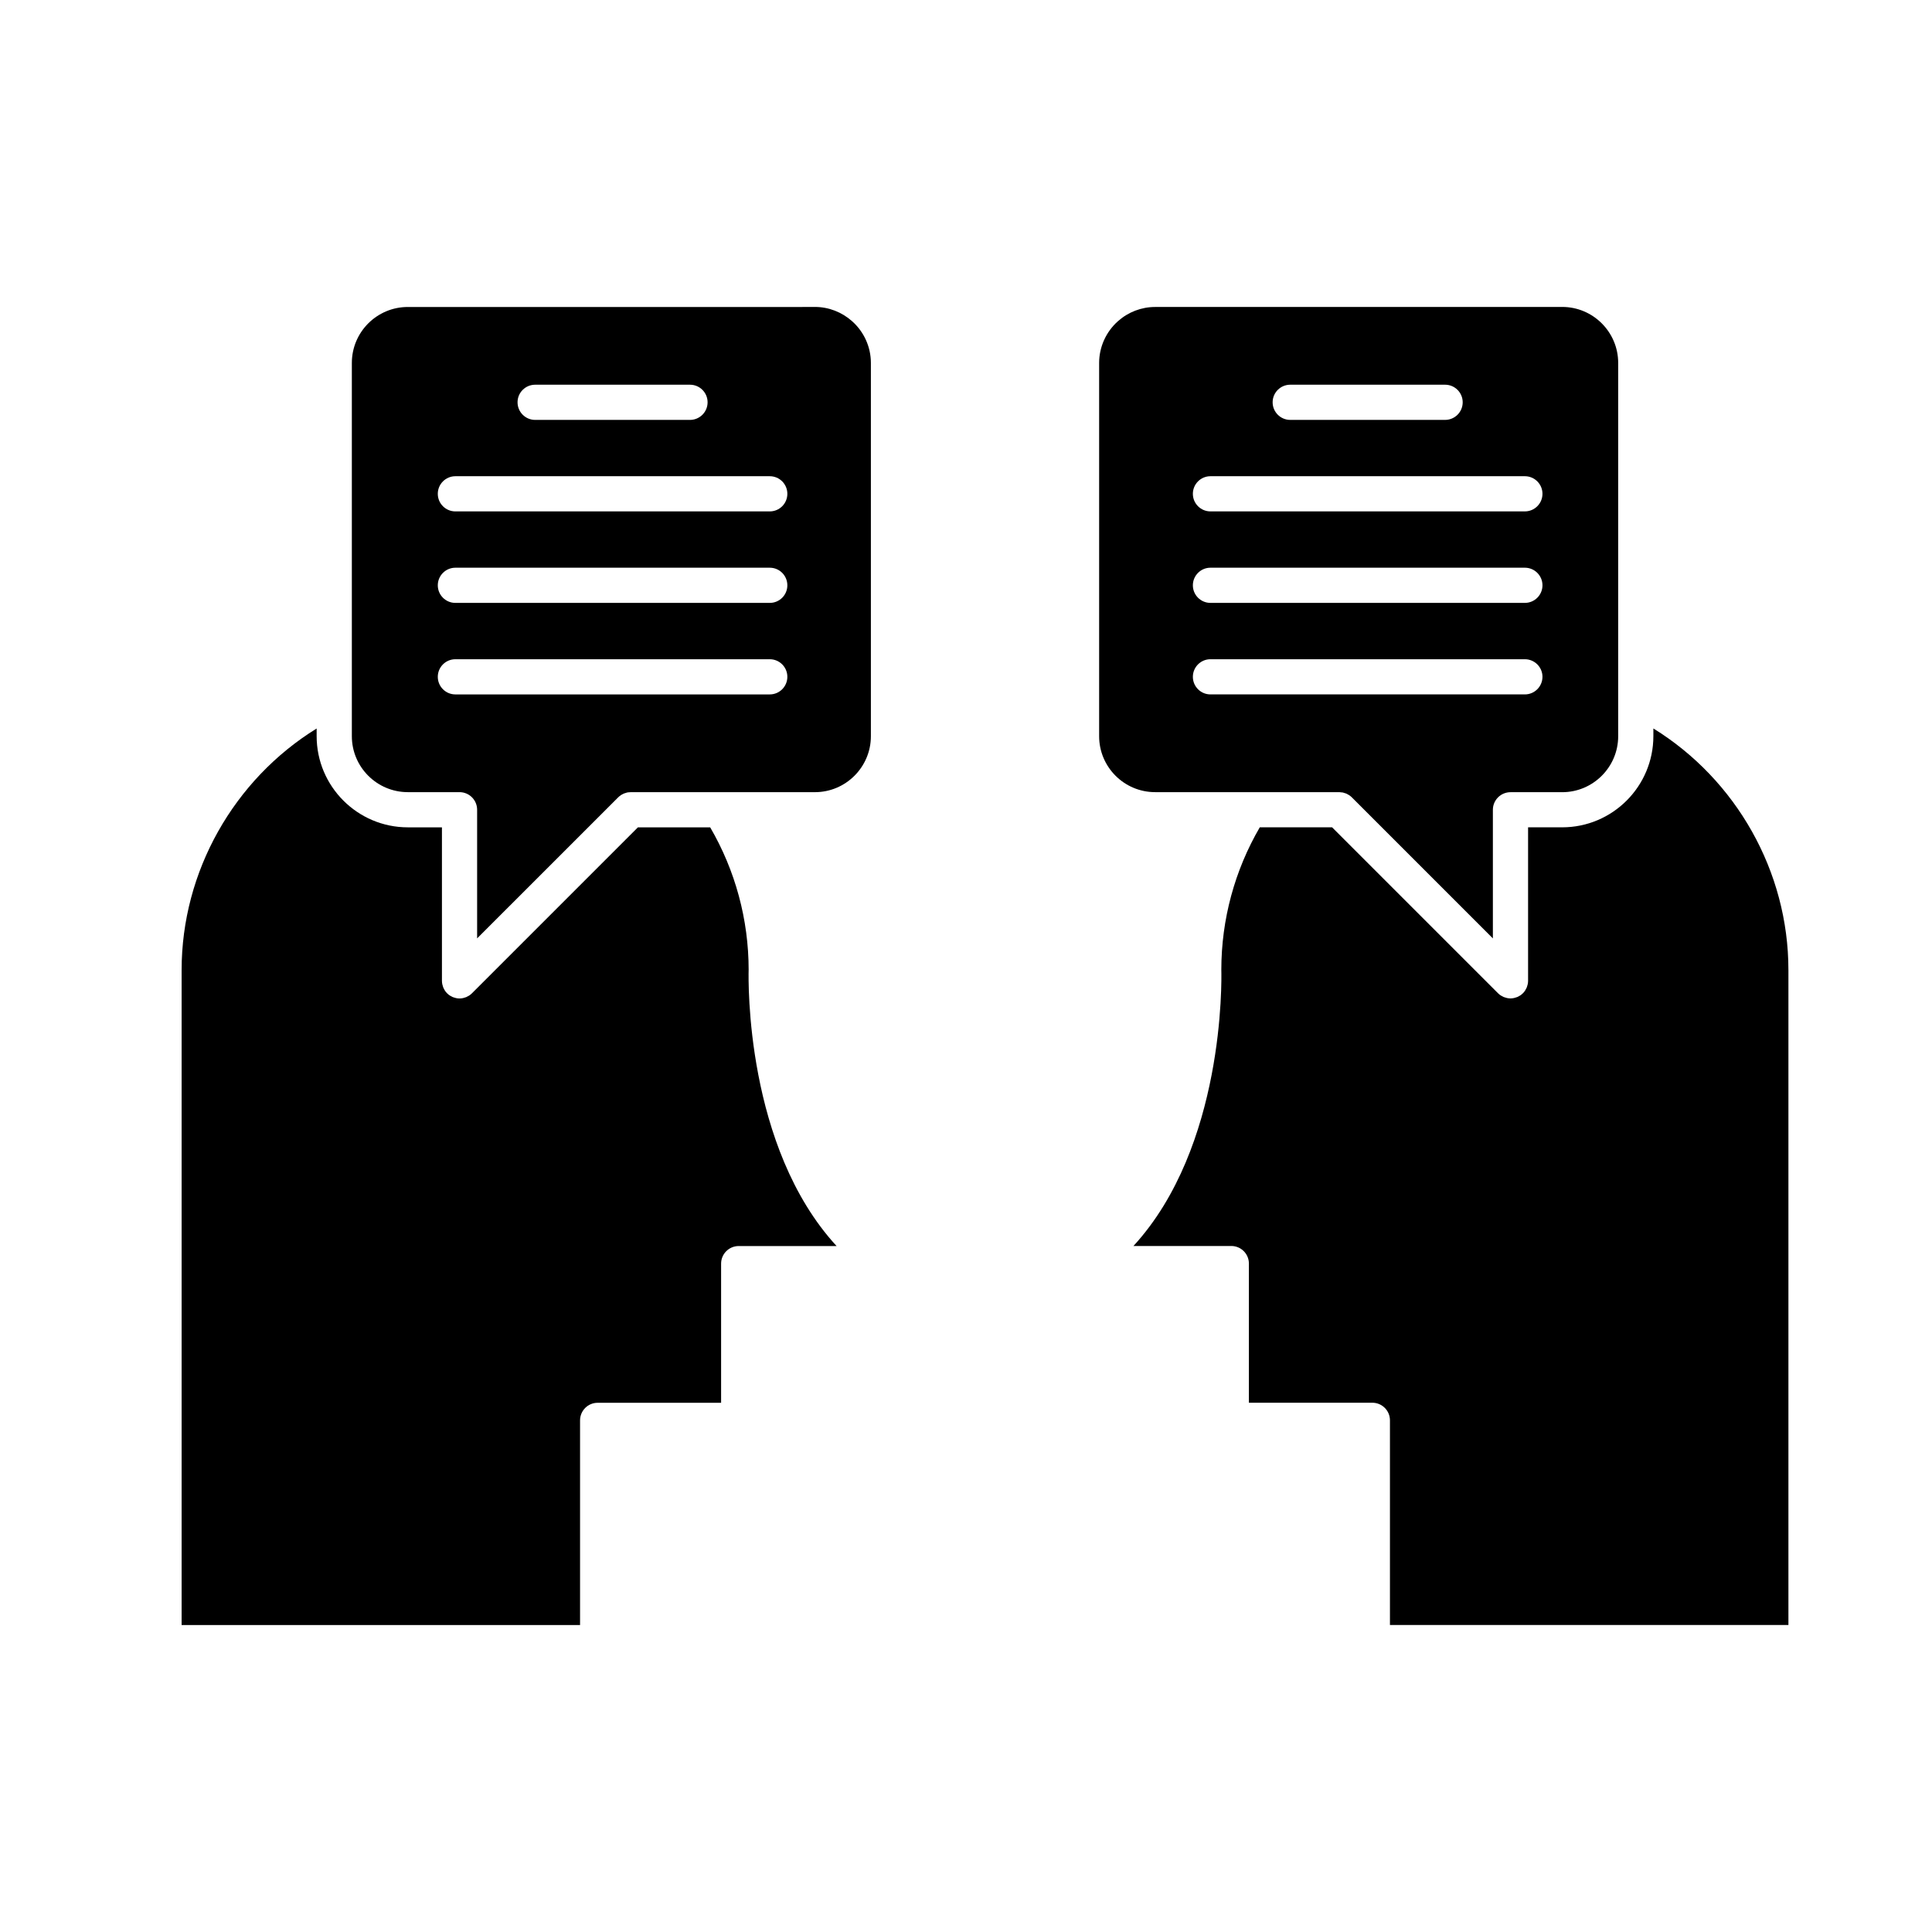
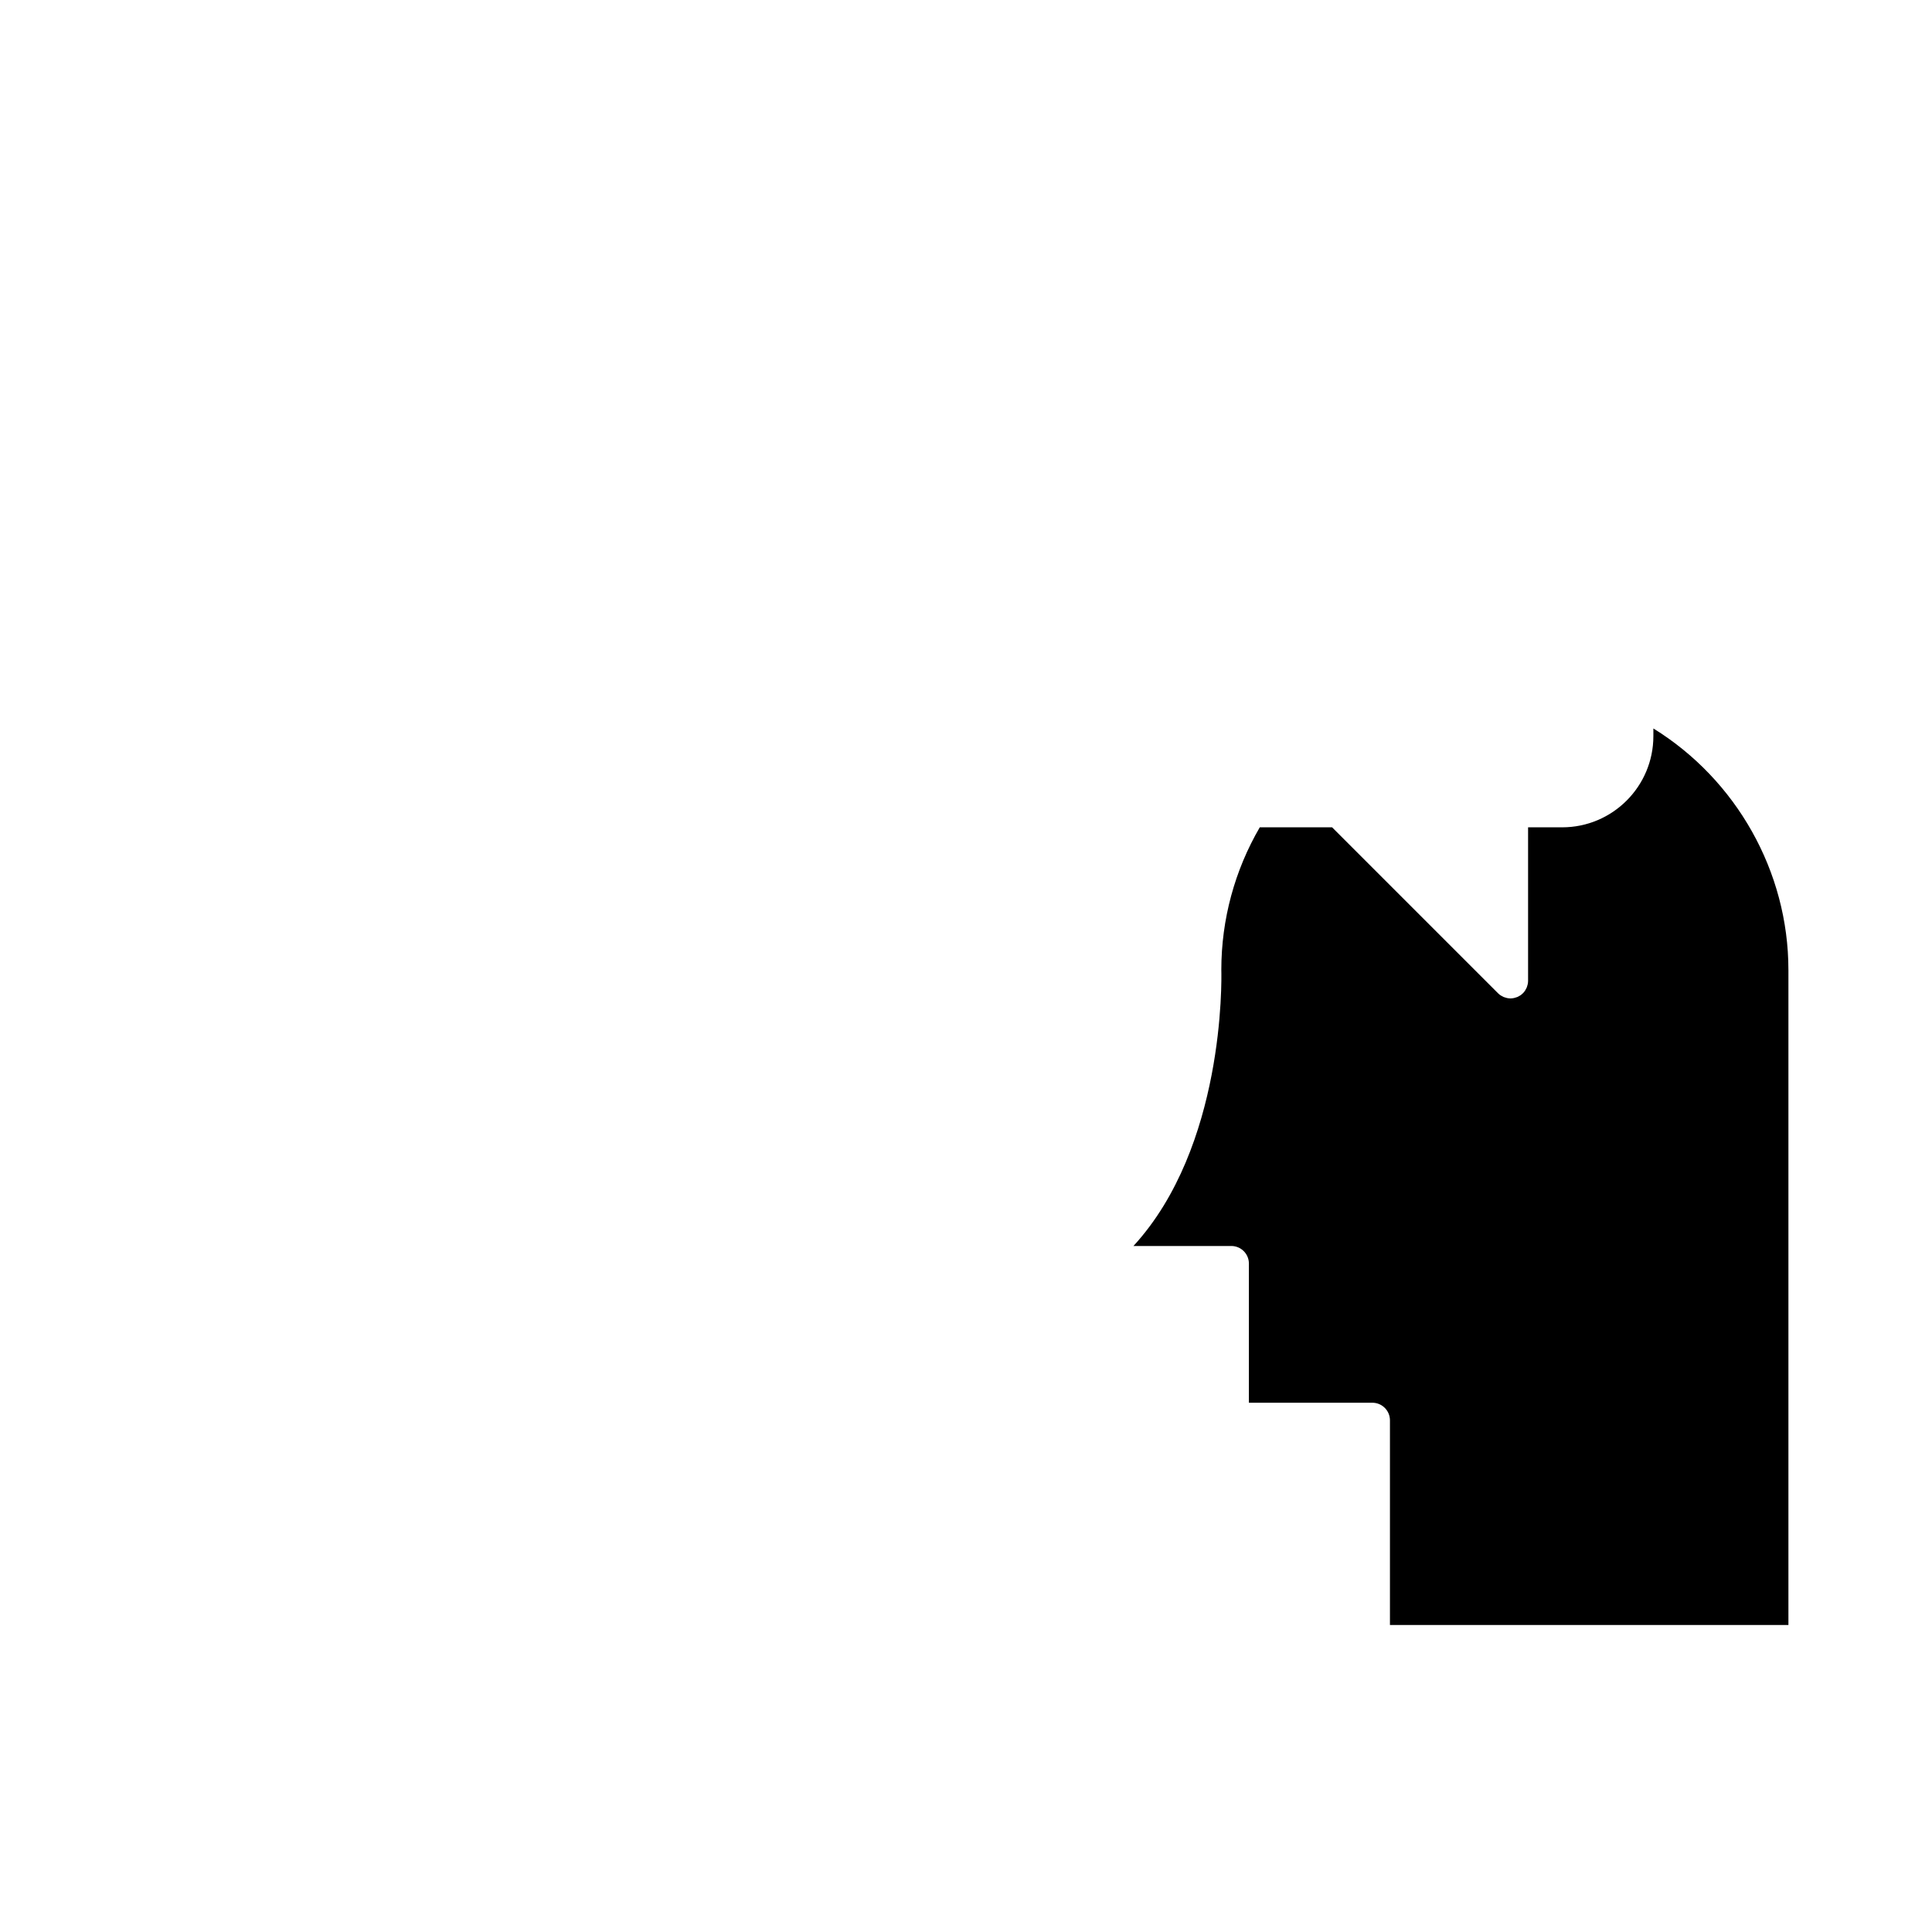
<svg xmlns="http://www.w3.org/2000/svg" fill="#000000" width="800px" height="800px" version="1.1" viewBox="144 144 512 512">
  <g>
-     <path d="m558 225.34h-104.55l-0.012 0.012h-3.32c-3.617 0-7.113 1.336-9.84 3.758-3.18 2.828-4.996 6.863-4.996 11.07v98.918c0 8.184 6.66 14.828 14.836 14.828h48.836c0.137 0 0.273 0.039 0.406 0.047 0.168 0.012 0.328 0.02 0.5 0.047 0.18 0.035 0.359 0.105 0.535 0.168 0.109 0.031 0.227 0.055 0.328 0.098 0.207 0.086 0.383 0.195 0.562 0.301 0.082 0.047 0.16 0.086 0.246 0.133 0.262 0.176 0.504 0.371 0.73 0.594l37.367 37.371v-34.078c0-1.293 0.523-2.453 1.367-3.301 0.84-0.84 2.016-1.367 3.301-1.367h13.703c8.176 0 14.836-6.66 14.836-14.836v-98.918c0-8.18-6.656-14.844-14.836-14.844zm-72.074 20.613h41.039c2.574 0 4.664 2.09 4.664 4.66s-2.09 4.664-4.664 4.664h-41.039c-2.574 0-4.664-2.09-4.664-4.664-0.004-2.574 2.09-4.66 4.664-4.66zm62.18 82.074h-83.324c-2.574 0-4.66-2.09-4.66-4.664s2.086-4.66 4.66-4.66h83.324c2.574 0 4.664 2.09 4.664 4.66-0.004 2.574-2.094 4.664-4.664 4.664zm0-24.254h-83.324c-2.574 0-4.66-2.09-4.66-4.66s2.086-4.664 4.66-4.664h83.324c2.574 0 4.664 2.09 4.664 4.664s-2.094 4.66-4.664 4.66zm0-24.246h-83.324c-2.574 0-4.66-2.09-4.66-4.66 0-2.574 2.086-4.664 4.66-4.664h83.324c2.574 0 4.664 2.09 4.664 4.664-0.004 2.574-2.094 4.66-4.664 4.66z" />
-     <path d="m342.4 401c-0.012-13.316-3.527-26.309-10.191-37.742h-19.16l-43.973 43.973c-0.215 0.223-0.457 0.414-0.715 0.586-0.109 0.074-0.23 0.125-0.352 0.191-0.152 0.082-0.293 0.172-0.453 0.238-0.152 0.066-0.312 0.102-0.469 0.145-0.133 0.039-0.262 0.09-0.398 0.117-0.301 0.059-0.609 0.098-0.91 0.098-0.309 0-0.613-0.035-0.91-0.098-0.141-0.031-0.266-0.082-0.402-0.117-0.156-0.051-0.316-0.086-0.469-0.145-0.16-0.066-0.301-0.156-0.453-0.238-0.117-0.066-0.238-0.117-0.348-0.191-0.516-0.344-0.953-0.781-1.293-1.293-0.074-0.109-0.125-0.238-0.195-0.359-0.082-0.145-0.168-0.293-0.23-0.441-0.059-0.156-0.102-0.316-0.145-0.48-0.035-0.133-0.09-0.258-0.117-0.395-0.059-0.301-0.098-0.609-0.098-0.918v-40.676h-9.039c-13.324 0-24.164-10.844-24.164-24.164v-2.031c-21.957 13.566-35.785 37.922-35.785 64.004v0.023 173.57h105.59v-54.238c0-2.578 2.09-4.664 4.66-4.664h32.719v-36.875c0-2.578 2.09-4.664 4.664-4.664h25.938c-24.137-26.242-23.379-70.305-23.305-73.211z" />
-     <path d="m369.8 229.11c-2.727-2.422-6.223-3.769-9.84-3.769h-3.309l-0.012 0.012h-104.56c-8.184 0-14.836 6.648-14.836 14.828v98.918c0 8.184 6.66 14.828 14.836 14.828h13.699c2.574 0 4.664 2.09 4.664 4.664v0.012 34.078l37.383-37.379c0.004-0.012 0.004-0.012 0.016-0.012 0.211-0.211 0.449-0.402 0.691-0.57 0.109-0.074 0.223-0.121 0.332-0.188 0.16-0.086 0.309-0.176 0.48-0.242 0.125-0.055 0.266-0.098 0.406-0.133 0.16-0.047 0.301-0.105 0.457-0.141 0.23-0.047 0.469-0.055 0.699-0.066 0.074-0.012 0.141-0.02 0.215-0.02h48.836c8.184 0 14.836-6.66 14.836-14.836v-98.918c0.004-4.203-1.816-8.246-4.992-11.066zm-83.98 16.844h41.039c2.574 0 4.66 2.09 4.66 4.66s-2.09 4.664-4.66 4.664h-41.039c-2.574 0-4.664-2.09-4.664-4.664-0.004-2.574 2.09-4.66 4.664-4.66zm62.176 82.074h-83.316c-2.574 0-4.66-2.09-4.66-4.664s2.09-4.66 4.66-4.66h83.316c2.586 0 4.66 2.09 4.66 4.66 0 2.574-2.082 4.664-4.66 4.664zm0-24.254h-83.316c-2.574 0-4.66-2.09-4.66-4.66s2.09-4.664 4.66-4.664h83.316c2.586 0 4.66 2.09 4.66 4.664s-2.082 4.66-4.66 4.66zm0-24.246h-83.316c-2.574 0-4.66-2.09-4.66-4.66 0-2.574 2.09-4.664 4.66-4.664h83.316c2.586 0 4.66 2.09 4.66 4.664s-2.082 4.66-4.66 4.66z" />
    <path d="m582.16 337.05v2.035c0 13.324-10.836 24.164-24.164 24.164h-9.039v40.676c0 0.309-0.035 0.609-0.098 0.91-0.031 0.141-0.082 0.273-0.117 0.406-0.051 0.156-0.086 0.316-0.145 0.465-0.066 0.16-0.156 0.312-0.246 0.465-0.059 0.109-0.105 0.23-0.18 0.336-0.336 0.516-0.781 0.953-1.293 1.293-0.105 0.074-0.227 0.121-0.336 0.188-0.152 0.086-0.301 0.176-0.465 0.242-0.152 0.066-0.312 0.102-0.465 0.141-0.137 0.047-0.266 0.098-0.406 0.121-0.301 0.059-0.605 0.098-0.91 0.098-0.312 0-0.613-0.035-0.918-0.098-0.137-0.031-0.273-0.082-0.402-0.121-0.156-0.047-0.316-0.082-0.469-0.141-0.16-0.066-0.312-0.156-0.457-0.242-0.109-0.066-0.238-0.109-0.344-0.188-0.258-0.172-0.5-0.367-0.719-0.586l-43.973-43.973h-19.156c-6.664 11.438-10.184 24.43-10.195 37.742 0.086 2.91 0.836 46.965-23.285 73.215h25.93c2.578 0 4.664 2.086 4.664 4.664v36.875h32.719c2.574 0 4.66 2.09 4.66 4.664v54.238h105.6v-173.54c0-0.02-0.004-0.035-0.004-0.055 0.008-26.074-13.824-50.434-35.785-63.996z" />
  </g>
</svg>